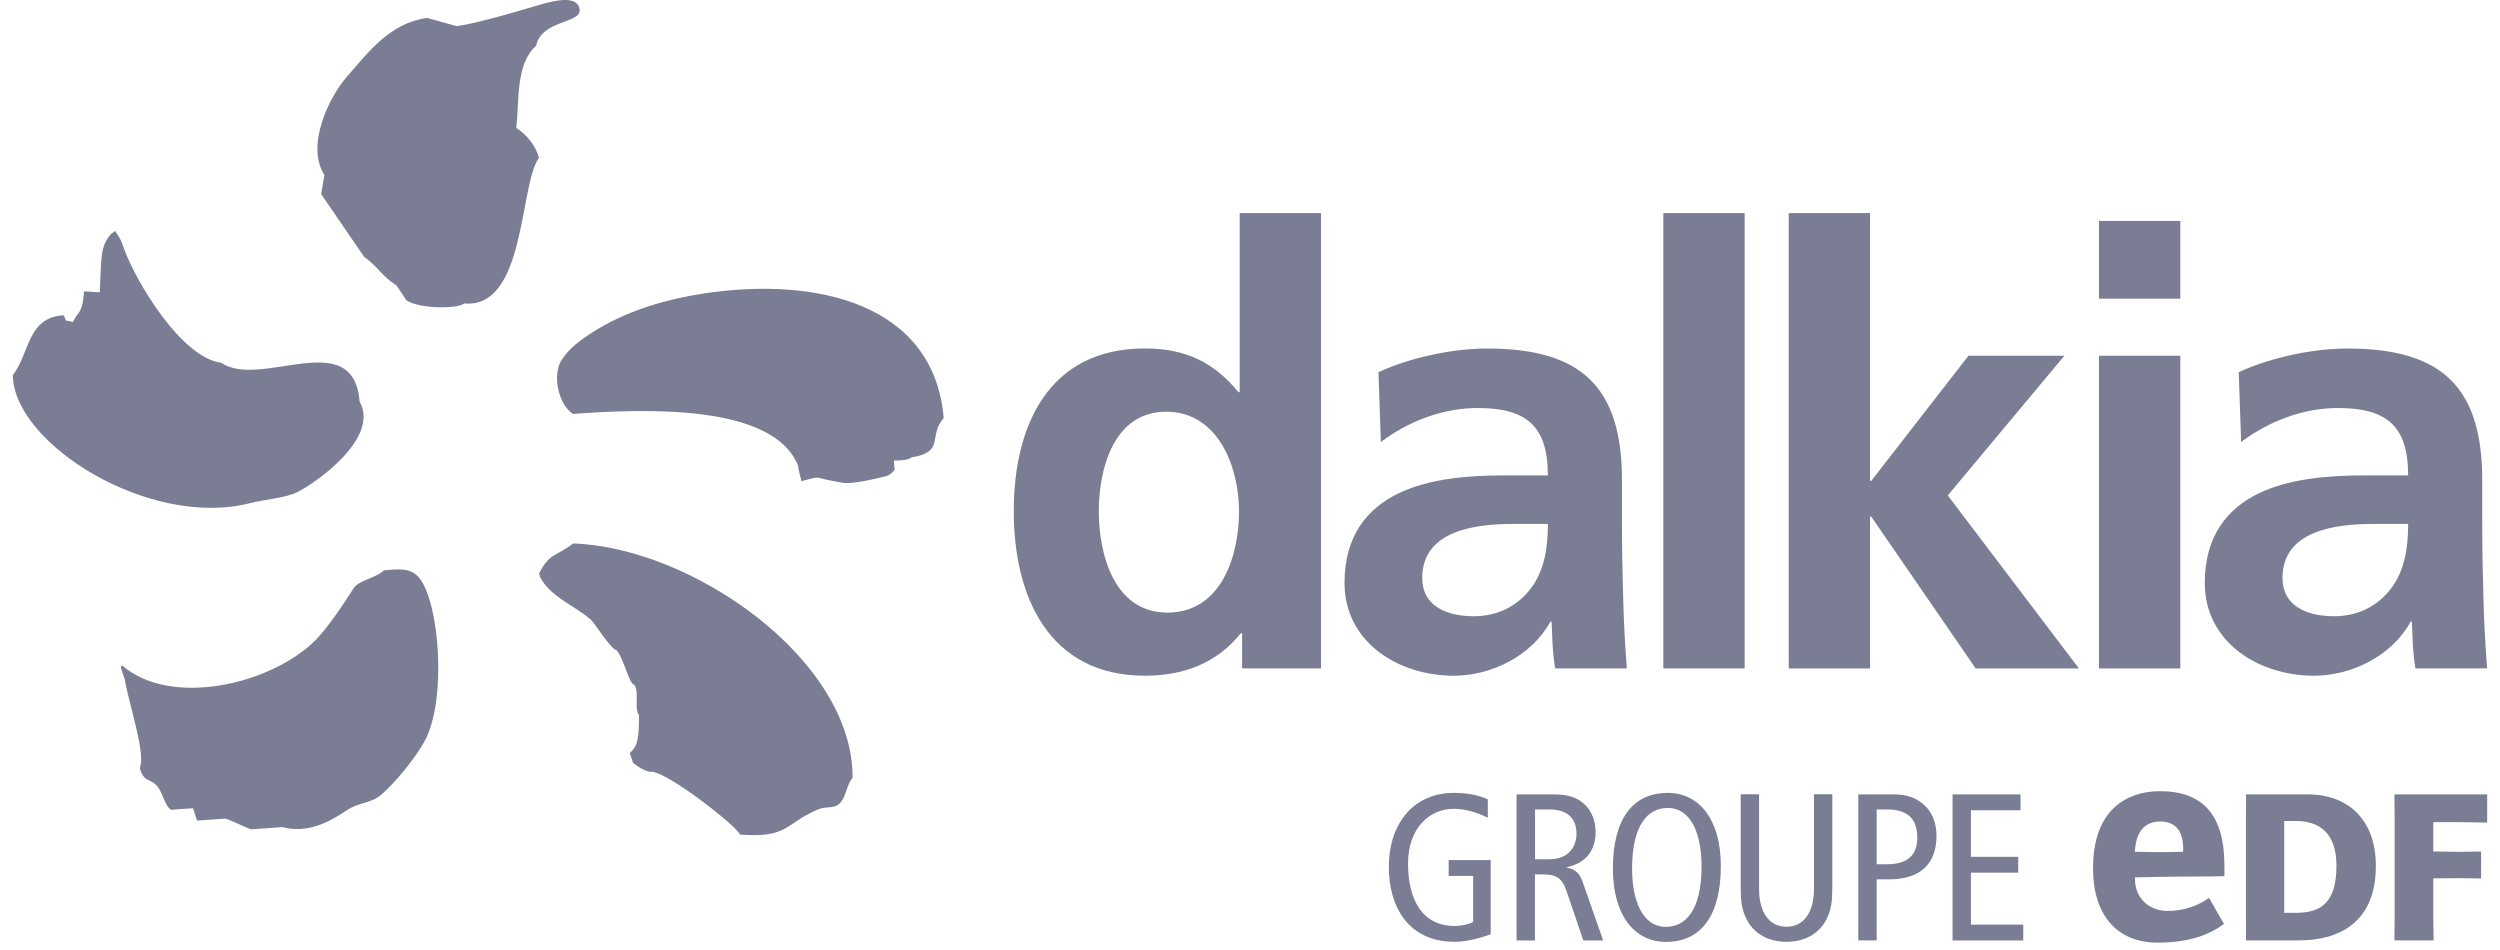
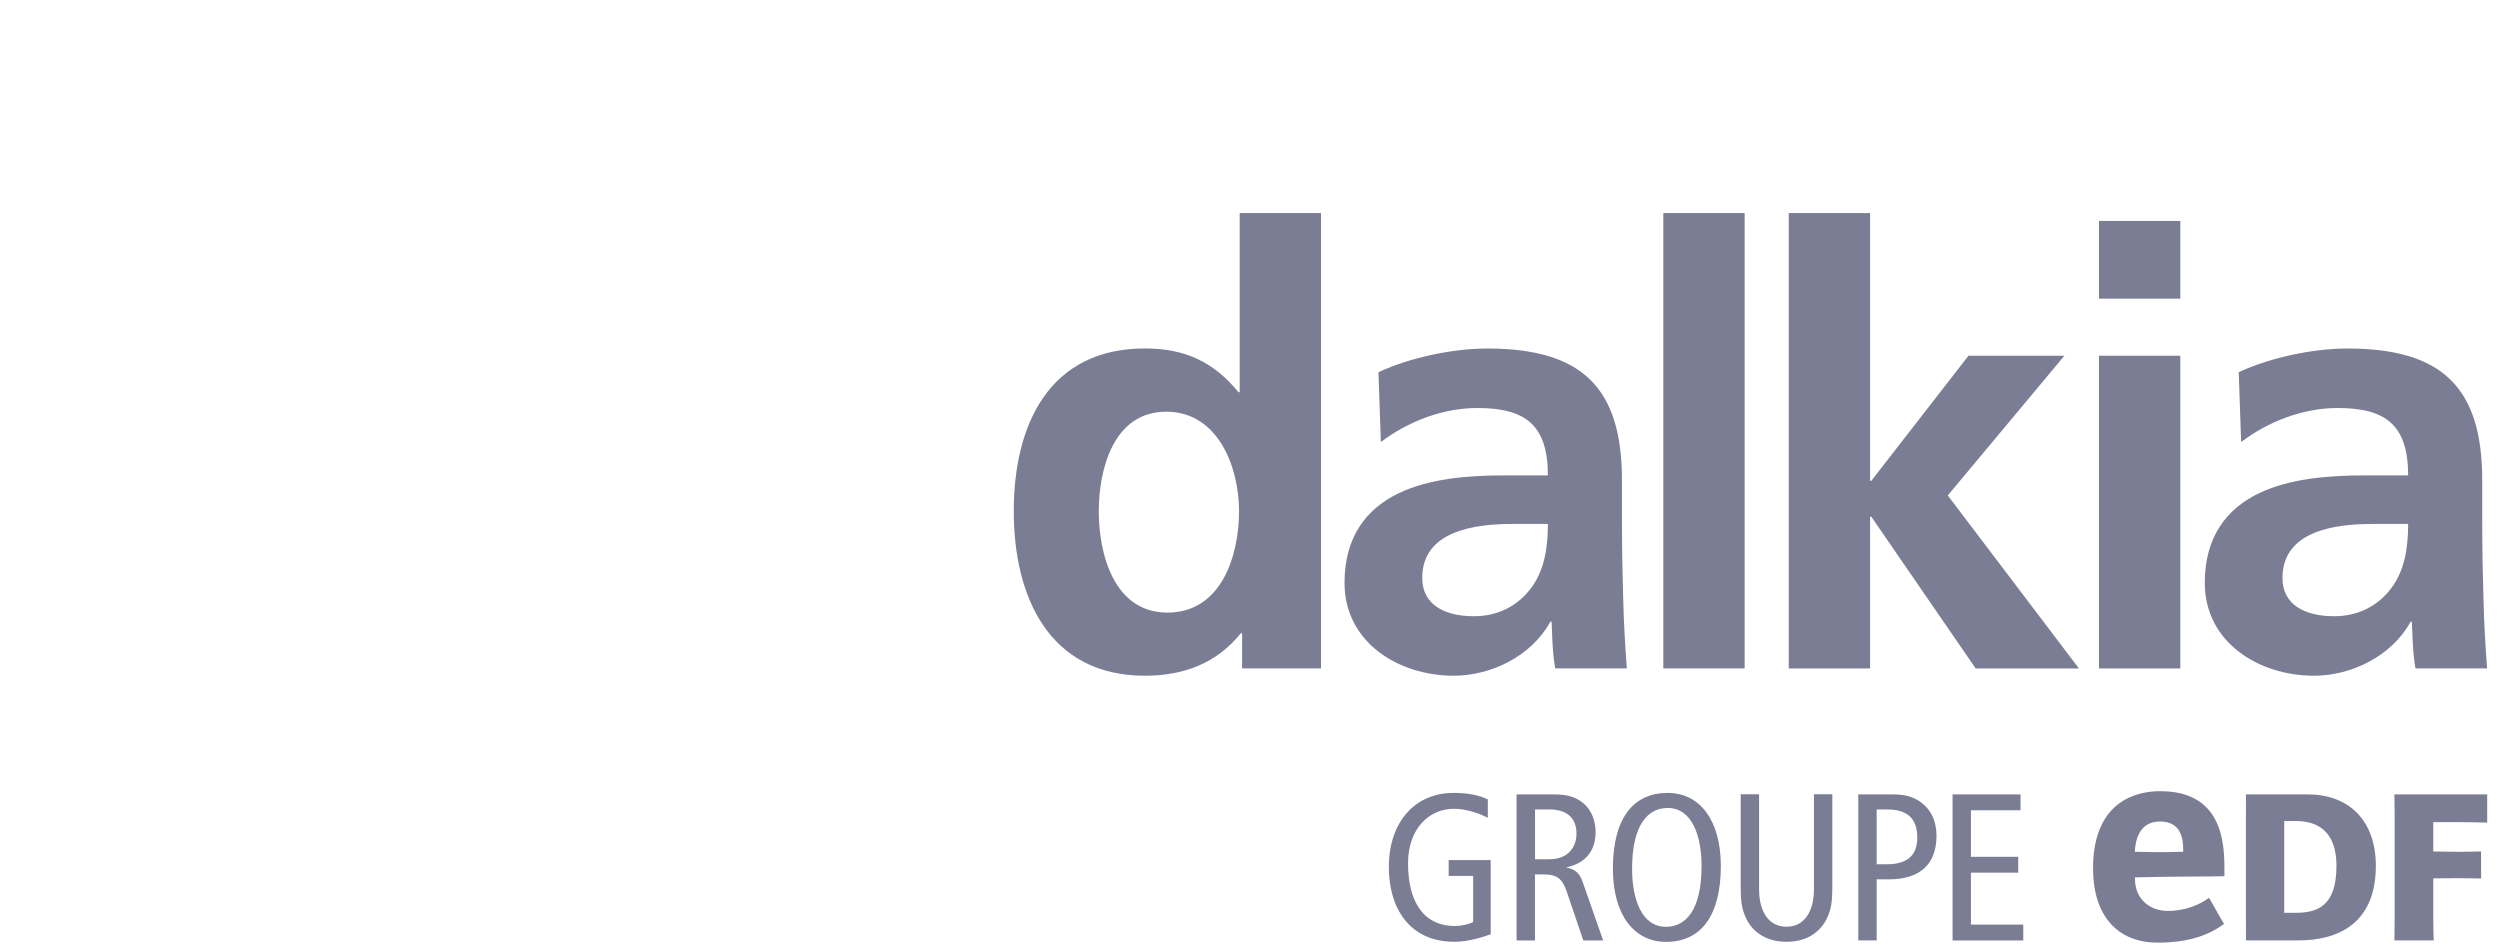
<svg xmlns="http://www.w3.org/2000/svg" width="171" height="65" viewBox="0 0 171 65" fill="none">
-   <path fill-rule="evenodd" clip-rule="evenodd" d="M35.314 8.75C35.523 6.969 35.258 4.359 36.667 3.136C37.079 1.231 40.071 1.671 39.604 0.465C39.316 -0.291 37.907 0.07 37.338 0.205C36.904 0.312 32.801 1.609 31.223 1.784C30.552 1.598 29.887 1.412 29.216 1.226C26.64 1.575 25.152 3.627 23.721 5.255C22.52 6.619 20.891 9.962 22.188 11.963C22.114 12.397 22.041 12.836 21.968 13.276L24.899 17.559C25.907 18.287 26.043 18.822 27.131 19.538C27.356 19.876 27.576 20.208 27.801 20.547C28.692 21.133 31.313 21.138 31.752 20.755C35.974 21.15 35.517 12.605 36.859 10.813C36.69 9.996 35.98 9.161 35.314 8.75ZM17.115 34.412C18.011 34.181 19.533 34.062 20.339 33.662C21.613 33.025 25.992 29.965 24.6 27.468C24.166 22.215 17.825 26.656 15.131 24.813C12.397 24.458 9.326 19.29 8.508 17.08C8.187 16.207 8.317 16.505 7.883 15.812C7.888 15.739 7.601 16.055 7.607 15.981C6.806 16.911 6.947 17.723 6.823 19.994C6.468 19.972 6.107 19.949 5.752 19.927C5.685 20.75 5.6 21.195 5.217 21.617C5.138 21.758 5.053 21.894 4.975 22.035C4.293 21.803 4.636 22.13 4.36 21.567C1.846 21.685 2.032 24.216 0.877 25.653C0.916 30.359 10.261 36.187 17.115 34.412ZM48.143 20.073C44.068 20.693 41.576 21.989 40.032 23.055C38.956 23.799 38.645 24.306 38.414 24.622C38.183 24.937 38.026 25.636 38.138 26.375C38.257 27.107 38.555 27.885 39.192 28.313C44.197 27.947 52.888 27.631 54.579 31.836C54.669 32.422 54.799 32.766 54.816 32.913C56.473 32.501 55.261 32.648 57.702 33.031C58.265 33.115 59.641 32.805 60.554 32.586C60.965 32.49 61.202 32.106 61.202 32.106C61.202 32.106 61.123 31.706 61.151 31.492C61.151 31.492 62.002 31.554 62.357 31.284C64.674 30.906 63.456 29.818 64.55 28.595C63.879 20.738 55.819 18.912 48.143 20.073ZM39.209 37.173C38.048 38.058 37.558 37.839 36.881 39.214C36.814 39.214 36.983 39.422 36.915 39.422C37.608 40.803 39.192 41.361 40.359 42.336C40.725 42.641 41.706 44.349 42.174 44.472C42.698 45.098 43.042 46.834 43.386 46.834C43.746 47.319 43.357 48.463 43.707 48.914C43.729 50.965 43.448 51.112 43.087 51.507C43.087 51.647 43.284 52.019 43.284 52.166C43.38 52.267 44.203 52.854 44.563 52.786C45.679 52.82 50.267 56.399 50.628 57.086C53.92 57.34 53.677 56.331 55.949 55.367C56.563 55.108 57.048 55.356 57.454 54.933C57.876 54.505 57.91 53.654 58.316 53.214C58.367 45.115 47.359 37.45 39.209 37.173ZM26.251 39.017C25.795 39.507 24.538 39.687 24.183 40.24C23.647 41.08 22.413 43.001 21.444 43.92C18.327 46.873 11.659 48.361 8.373 45.532C8.159 45.549 8.283 45.673 8.537 46.479C8.773 48.012 10.008 51.608 9.557 52.521C9.85 53.541 10.165 53.169 10.718 53.733C11.101 54.116 11.259 55.119 11.699 55.39C12.2 55.356 12.702 55.317 13.203 55.283C13.294 55.565 13.389 55.846 13.48 56.128C14.122 56.083 14.765 56.038 15.407 55.993C15.768 56.078 16.861 56.636 17.183 56.726C17.898 56.675 18.614 56.624 19.324 56.574C20.965 57.008 22.39 56.325 23.766 55.395C24.538 54.877 25.383 54.956 26.065 54.37C27.057 53.519 28.404 51.856 29.036 50.712C30.586 47.899 30.061 41.158 28.652 39.496C28.106 38.893 27.457 38.881 26.251 39.017Z" fill="#7B7D95" />
  <path d="M147.735 54.116C150.674 54.116 152.118 55.744 152.148 59.07L152.149 59.178V59.933C151.785 59.939 151.48 59.944 151.18 59.948L151.001 59.95C150.519 59.957 150.025 59.961 149.298 59.961L149.124 59.961C148.861 59.962 148.448 59.967 148.008 59.974L147.861 59.977L147.638 59.98C146.847 59.994 146.081 60.011 146.035 60.012L146.033 60.012V60.13C146.033 61.455 147.014 62.306 148.271 62.306C149.516 62.306 150.492 61.86 151.1 61.41C151.145 61.484 151.35 61.849 151.566 62.231L151.647 62.375C151.864 62.757 152.073 63.122 152.126 63.196C151.145 63.918 149.787 64.476 147.589 64.476C144.788 64.476 143.164 62.582 143.164 59.397C143.164 54.635 146.355 54.116 147.735 54.116ZM114.07 54.235C116.291 54.235 117.705 56.14 117.705 59.228C117.705 62.678 116.319 64.425 113.957 64.425C111.737 64.425 110.322 62.52 110.322 59.431C110.316 55.982 111.709 54.235 114.07 54.235ZM120.321 54.33V60.829C120.321 62.39 121.008 63.388 122.198 63.388C123.387 63.388 124.074 62.385 124.074 60.829V54.33H125.331V60.643C125.331 61.629 125.275 62.176 124.931 62.875C124.514 63.703 123.64 64.419 122.198 64.419C120.755 64.419 119.881 63.703 119.464 62.875C119.12 62.176 119.064 61.629 119.064 60.643V54.33H120.321ZM99.421 54.235C100.278 54.235 101.084 54.347 101.766 54.68V55.937C101.005 55.548 100.165 55.322 99.433 55.322C97.804 55.322 96.31 56.624 96.31 59.059C96.31 61.635 97.342 63.337 99.517 63.337C99.918 63.337 100.43 63.236 100.763 63.067V59.916H99.089V58.828H101.963V63.906C101.377 64.121 100.374 64.419 99.489 64.419C96.327 64.419 94.997 62.013 94.997 59.313C94.997 56.19 96.812 54.235 99.421 54.235ZM138.205 54.336V55.424H134.811V58.603H138.047V59.69H134.811V63.241H138.391V64.329H133.555V54.336H138.205ZM106.292 54.336C107.352 54.336 107.938 54.595 108.394 55.024C108.907 55.508 109.138 56.196 109.138 56.929C109.138 57.988 108.637 59.003 107.166 59.319V59.347C107.769 59.459 108.051 59.747 108.253 60.322L109.657 64.329H108.299L107.154 60.953C106.867 60.124 106.512 59.809 105.565 59.809H104.99V64.329H103.733V54.336H106.292ZM170.123 54.336V56.264L170.115 56.264C170.051 56.262 169.601 56.253 169.138 56.246L169.012 56.244C168.721 56.239 168.437 56.236 168.255 56.236L166.437 56.235V58.242L168.218 58.264L168.284 58.264C168.682 58.262 169.706 58.242 169.706 58.242V60.091C169.706 60.091 169.354 60.083 168.969 60.076L168.853 60.075C168.619 60.071 168.385 60.068 168.218 60.068L166.437 60.079V62.796C166.437 62.86 166.437 62.925 166.437 62.99L166.438 63.119C166.444 63.741 166.465 64.323 166.465 64.323H163.776L163.776 64.315C163.778 64.24 163.789 63.661 163.792 63.061L163.793 62.927V55.73L163.792 55.597C163.789 54.997 163.778 54.419 163.776 54.344L163.776 54.336H170.123ZM157.852 54.336C160.626 54.336 162.508 56.083 162.508 59.223C162.508 63.162 159.927 64.323 157.227 64.323H153.62C153.624 64.262 153.626 64.172 153.627 64.059L153.627 63.956C153.627 63.685 153.62 63.312 153.62 62.883L153.62 55.863C153.62 55.413 153.626 55.065 153.627 54.784L153.627 54.66C153.627 54.539 153.624 54.433 153.62 54.336H157.852ZM129.508 54.336C130.511 54.336 131.137 54.606 131.666 55.108C132.168 55.593 132.456 56.297 132.456 57.171C132.456 59.116 131.323 60.147 129.209 60.147H128.364V64.323H127.107V54.336H129.508ZM114.07 55.266C112.751 55.266 111.635 56.354 111.635 59.431C111.635 61.449 112.266 63.394 113.952 63.394C115.271 63.394 116.387 62.306 116.387 59.228C116.387 57.211 115.755 55.266 114.07 55.266ZM157.041 56.157H156.241V62.435H157.041C158.574 62.435 159.814 61.917 159.814 59.223C159.814 56.917 158.58 56.157 157.041 56.157ZM129.079 55.367H128.364V59.116H129.051C130.584 59.116 131.142 58.4 131.142 57.284C131.142 55.908 130.37 55.367 129.079 55.367ZM105.999 55.367H104.996V58.772H105.971C107.318 58.772 107.831 57.887 107.831 57.013C107.831 55.897 107.104 55.367 105.999 55.367ZM147.747 56.19C146.324 56.19 146.086 57.48 146.036 58.075L146.033 58.107L146.022 58.259L146.03 58.259C146.095 58.261 146.568 58.272 147.046 58.28L147.17 58.282C147.375 58.285 147.574 58.287 147.735 58.287C147.906 58.287 148.109 58.285 148.313 58.281L148.435 58.279C148.862 58.272 149.261 58.261 149.322 58.259L149.33 58.259V58.118C149.33 57.453 149.235 56.19 147.747 56.19ZM160.564 23.838C167.085 23.838 169.784 26.538 169.784 32.851V35.59C169.784 37.748 169.824 39.372 169.869 40.944C169.908 42.562 169.993 44.061 170.117 45.718H165.219C165.011 44.597 165.011 43.188 164.971 42.522H164.887C163.596 44.89 160.817 46.22 158.281 46.22C154.499 46.22 150.807 43.937 150.807 39.868C150.807 36.672 152.346 34.801 154.459 33.764C156.579 32.727 159.318 32.518 161.646 32.518H164.717C164.717 29.069 163.179 27.908 159.898 27.908C157.531 27.908 155.164 28.821 153.293 30.235L153.129 25.456C155.288 24.458 158.196 23.838 160.564 23.838ZM101.721 23.838C108.242 23.838 110.942 26.538 110.942 32.851V35.59C110.942 37.748 110.981 39.372 111.027 40.944C111.066 42.562 111.151 44.061 111.275 45.718H106.377C106.168 44.597 106.168 43.188 106.129 42.522H106.044C104.753 44.89 101.975 46.22 99.438 46.22C95.656 46.22 91.965 43.937 91.965 39.868C91.965 36.672 93.503 34.801 95.617 33.764C97.736 32.727 100.475 32.518 102.803 32.518H105.875C105.875 29.069 104.336 27.908 101.056 27.908C98.689 27.908 96.322 28.821 94.45 30.235L94.287 25.456C96.445 24.458 99.354 23.838 101.721 23.838ZM90.358 14.572V45.718H84.959V43.312H84.874C83.212 45.386 80.929 46.22 78.314 46.22C71.753 46.22 69.341 40.82 69.341 34.964C69.341 29.069 71.748 23.833 78.314 23.833C81.098 23.833 83.048 24.791 84.711 26.826H84.795V14.572H90.358ZM149.133 24.334V45.724H143.57V24.334H149.133ZM127.913 14.572V32.89H127.997L134.642 24.334H141.203L133.228 33.888L142.201 45.724H135.138L127.997 35.342H127.913V45.724H122.35V14.572H127.913ZM119.334 14.572V45.718H113.771V14.572H119.334ZM164.717 35.838H162.311C159.82 35.838 156.122 36.255 156.122 39.535C156.117 41.361 157.655 42.15 159.65 42.15C161.353 42.15 162.683 41.401 163.556 40.24C164.469 39.034 164.717 37.501 164.717 35.838ZM105.875 35.838H103.468C100.977 35.838 97.28 36.255 97.28 39.535C97.28 41.361 98.813 42.15 100.808 42.15C102.51 42.15 103.84 41.401 104.714 40.24C105.627 39.034 105.875 37.501 105.875 35.838ZM79.768 28.161C76.155 28.161 75.157 32.107 75.157 34.97C75.157 37.912 76.2 41.902 79.852 41.902C83.55 41.902 84.75 37.996 84.75 34.97C84.75 31.977 83.341 28.161 79.768 28.161ZM149.133 15.113V20.428H143.57V15.113H149.133Z" fill="#7B7D95" />
</svg>